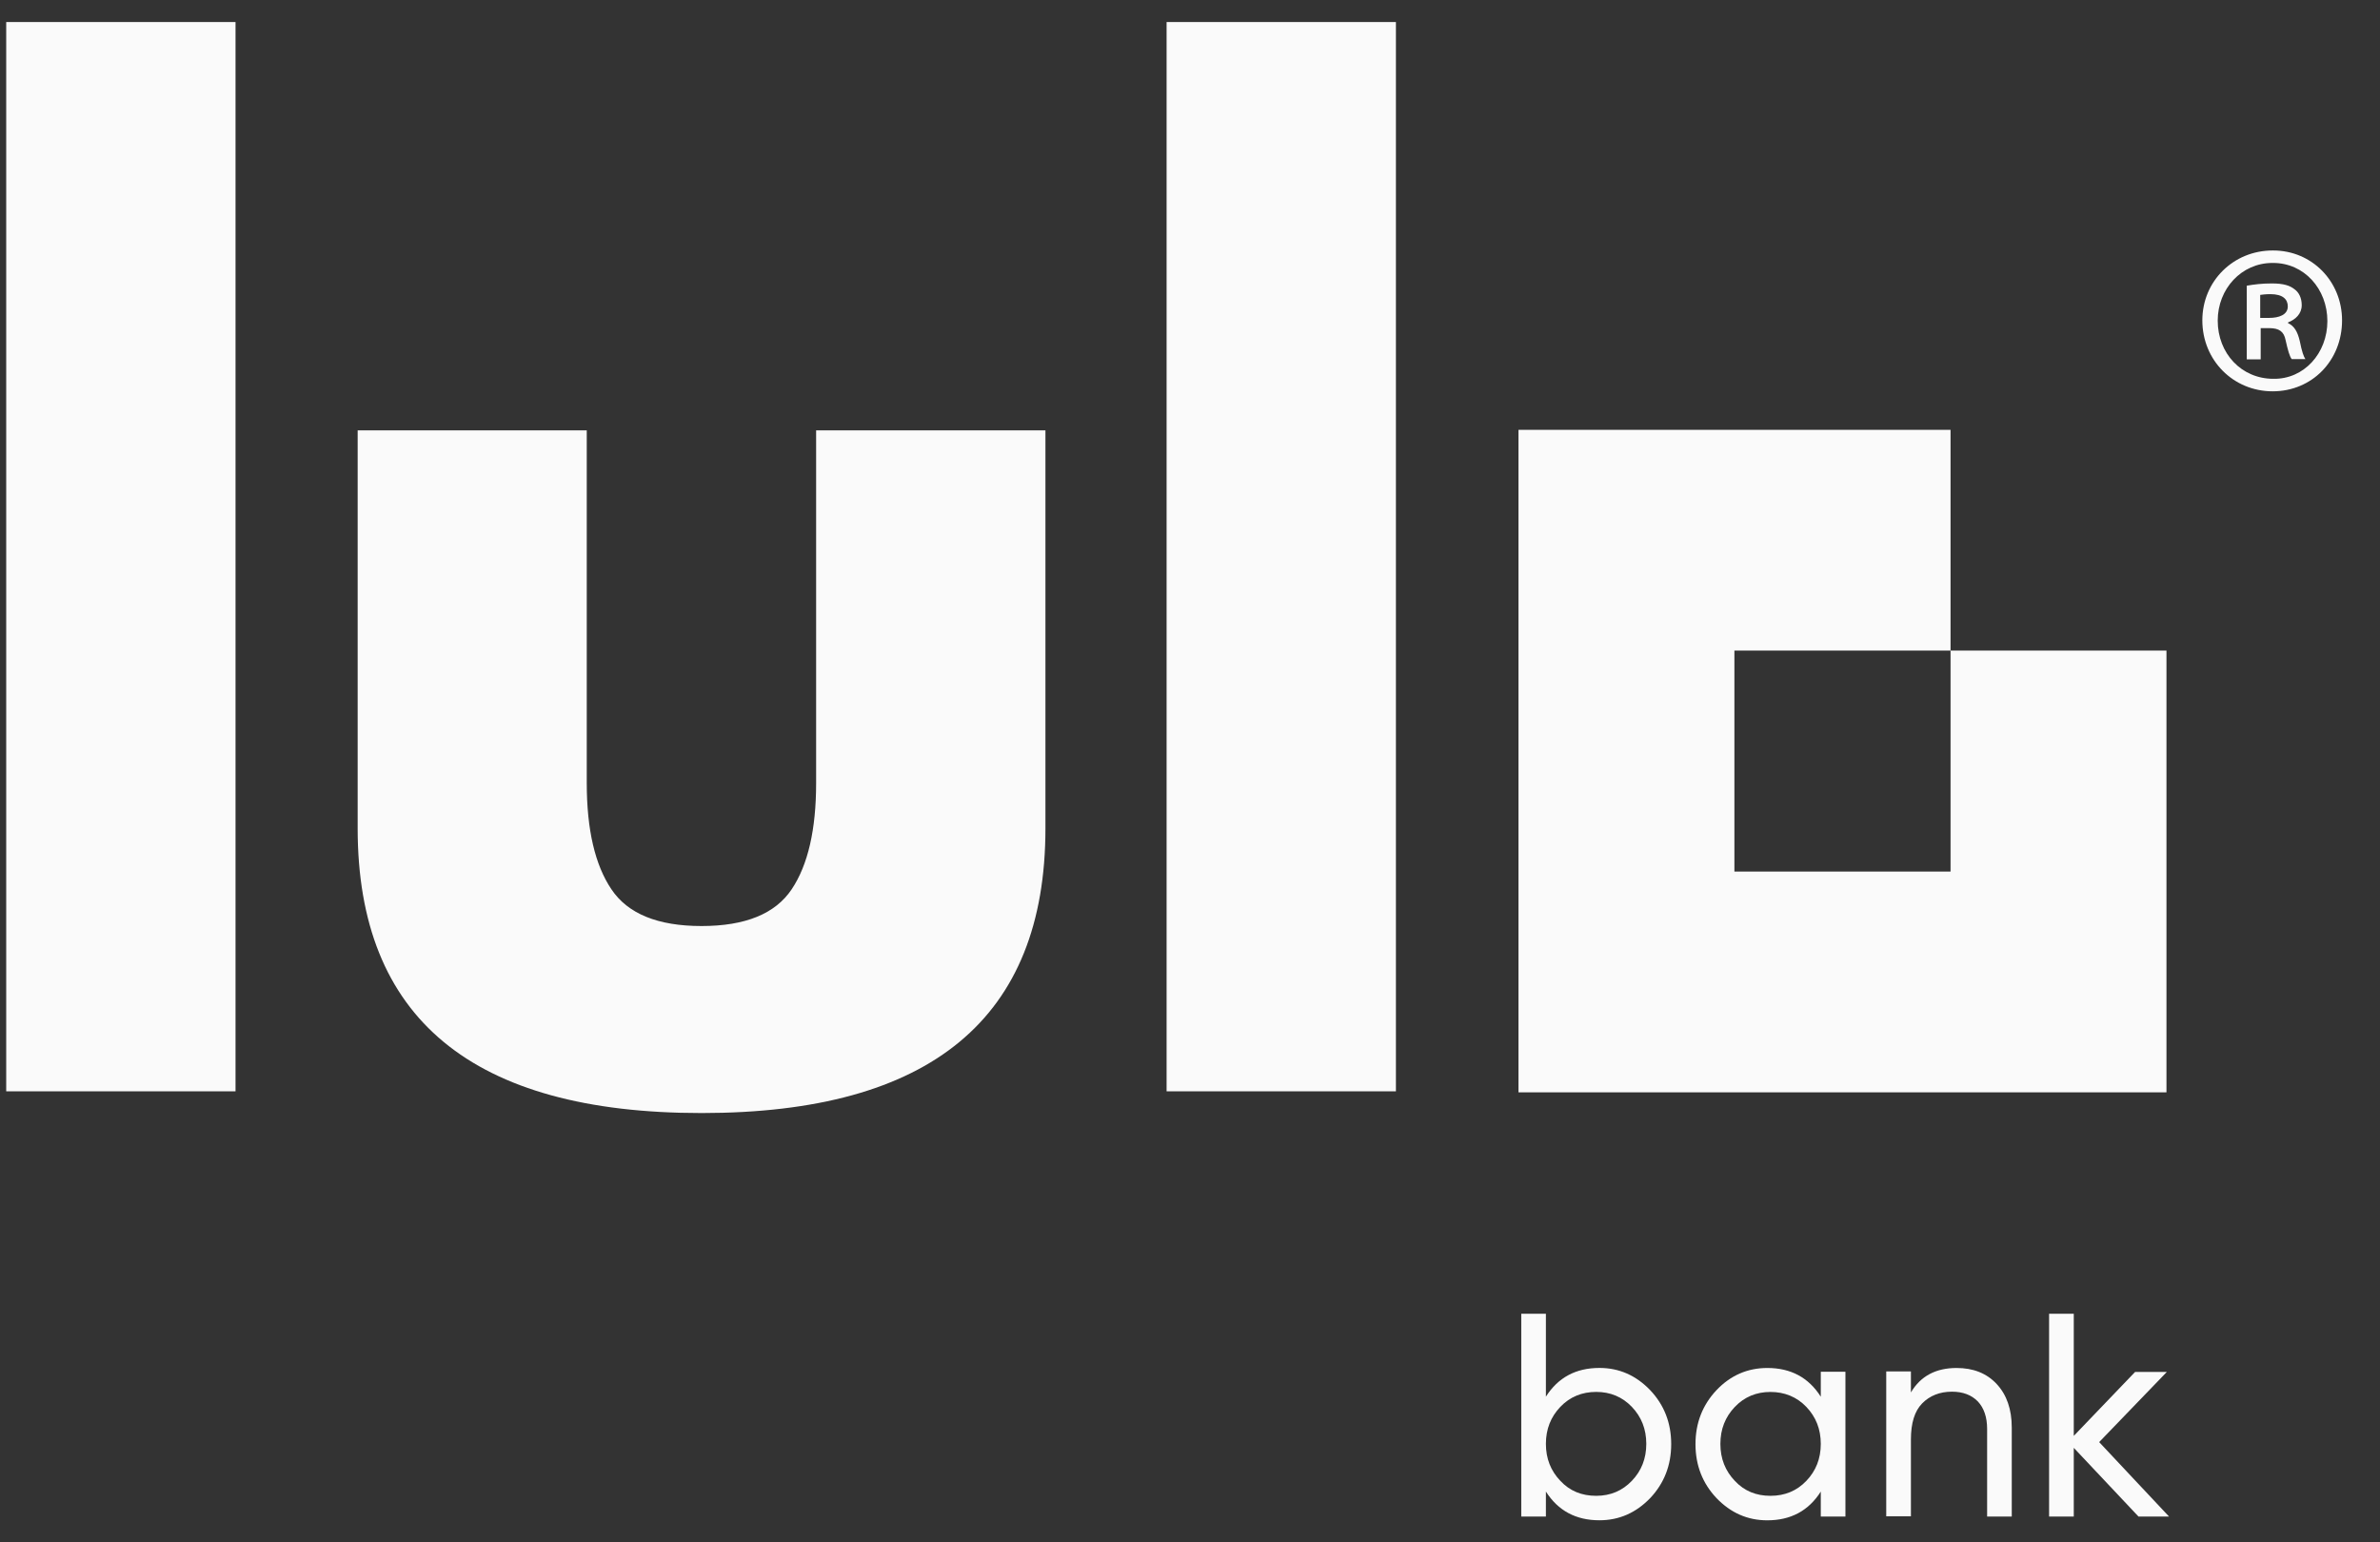
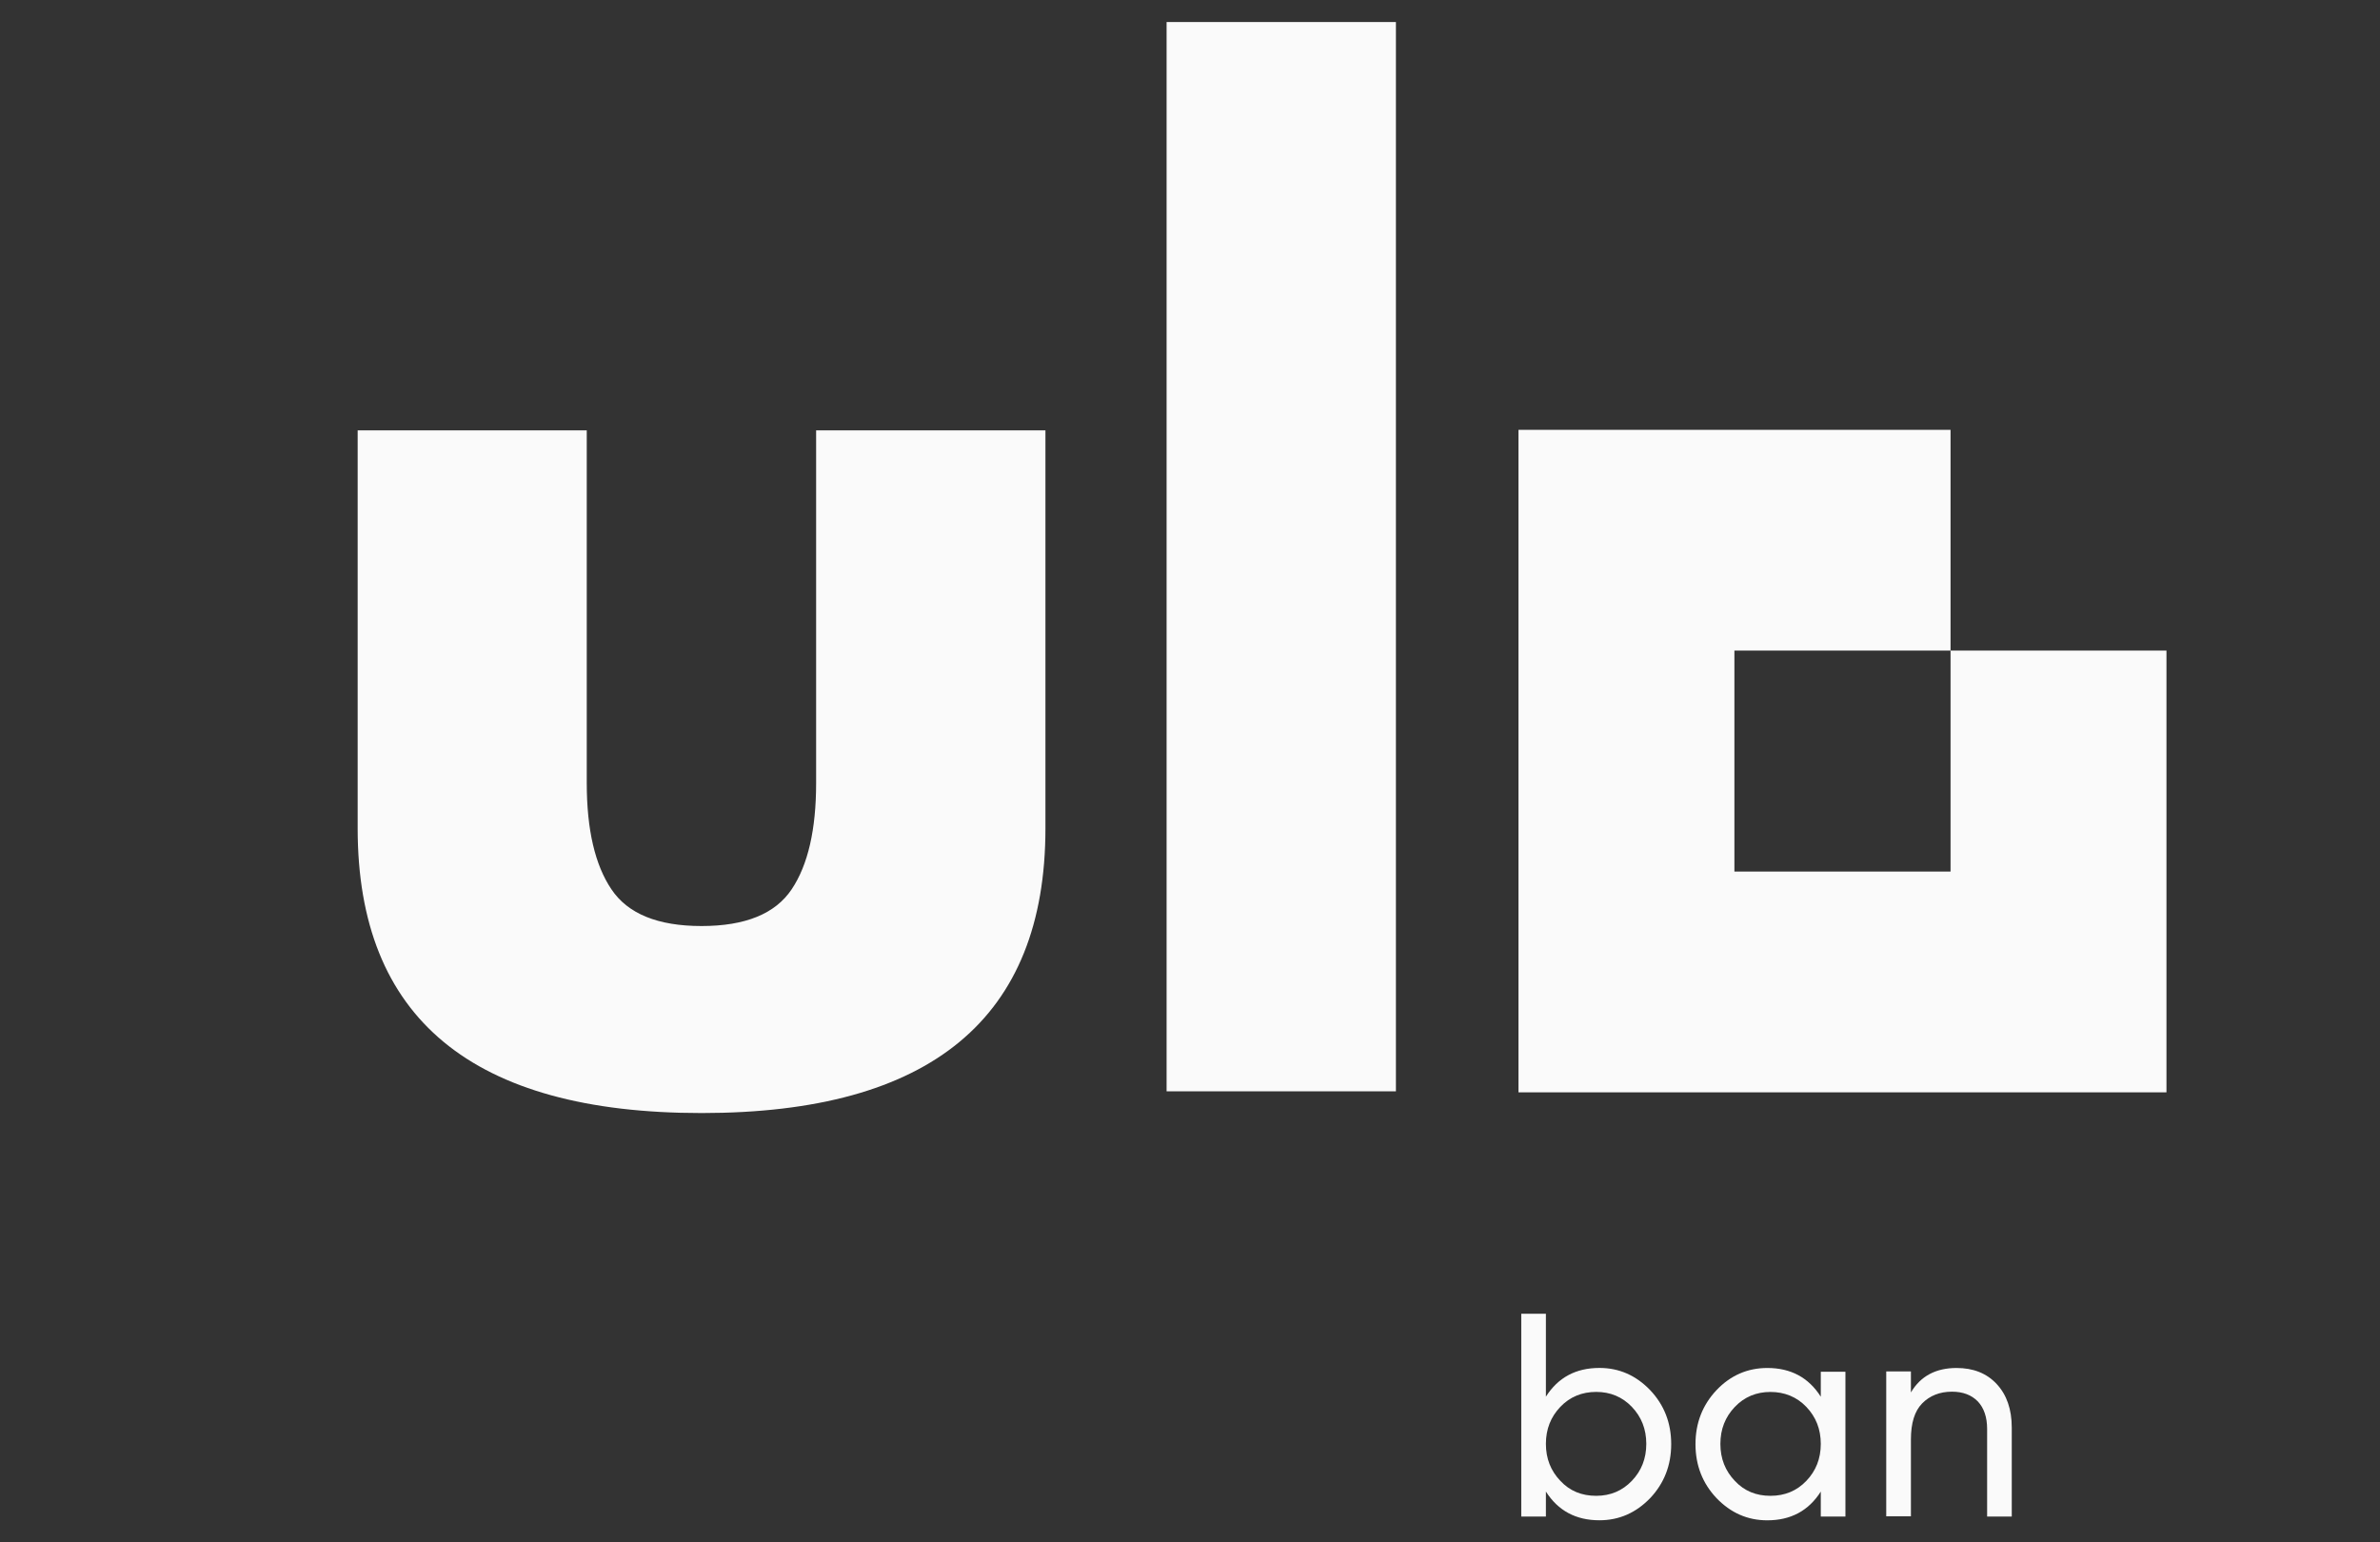
<svg xmlns="http://www.w3.org/2000/svg" width="54" height="35" viewBox="0 0 54 35" fill="none">
  <rect x="0" y="0" width="54" height="35" fill="#333333" stroke="none" />
-   <path d="M5.344 0.5V24.765H0.141V0.5H5.344Z" fill="#FAFAFA" />
+   <path d="M5.344 0.5H0.141V0.5H5.344Z" fill="#FAFAFA" />
  <path d="M8.109 9.766H13.313V17.773C13.313 18.827 13.501 19.631 13.873 20.181C14.244 20.736 14.926 21.014 15.918 21.014C16.91 21.014 17.591 20.736 17.962 20.181C18.334 19.626 18.517 18.821 18.517 17.773V9.766H23.72V18.798C23.72 23.105 21.121 25.258 15.918 25.258C10.714 25.258 8.115 23.105 8.115 18.798V9.766H8.109Z" fill="#FAFAFA" />
  <path d="M31.672 0.5V24.765H26.469V0.5H31.672Z" fill="#FAFAFA" />
  <path d="M44.256 24.788H39.352H34.453V19.778V14.763V9.754H39.352H44.256V14.763H39.352V19.778H44.256V14.763H49.155V19.778V24.788H44.256Z" fill="#FAFAFA" />
-   <path d="M51.576 5.684C52.457 5.684 53.139 6.386 53.139 7.27C53.139 8.183 52.457 8.88 51.565 8.88C50.672 8.88 49.969 8.177 49.969 7.27C49.969 6.381 50.672 5.684 51.565 5.684H51.576ZM51.559 5.967C50.855 5.967 50.318 6.556 50.318 7.276C50.318 8.018 50.855 8.596 51.581 8.596C52.274 8.608 52.806 8.018 52.806 7.287C52.806 6.556 52.28 5.967 51.576 5.967H51.559ZM51.282 8.154H50.977V6.483C51.144 6.454 51.321 6.432 51.548 6.432C51.82 6.432 51.958 6.483 52.058 6.562C52.158 6.63 52.224 6.76 52.224 6.925C52.224 7.123 52.08 7.253 51.914 7.316V7.333C52.052 7.395 52.13 7.525 52.18 7.741C52.23 7.99 52.269 8.092 52.307 8.149H51.997C51.947 8.086 51.908 7.939 51.858 7.718C51.82 7.525 51.714 7.446 51.487 7.446H51.293V8.154H51.282ZM51.282 7.214H51.487C51.703 7.214 51.908 7.146 51.908 6.953C51.908 6.794 51.797 6.675 51.515 6.675C51.398 6.675 51.326 6.687 51.282 6.692V7.214Z" fill="#FAFAFA" />
  <path d="M36.289 31.042C36.738 31.042 37.12 31.212 37.442 31.547C37.758 31.881 37.918 32.289 37.918 32.77C37.918 33.252 37.758 33.66 37.442 33.995C37.12 34.329 36.738 34.499 36.289 34.499C35.757 34.499 35.352 34.283 35.075 33.847V34.414H34.516V29.812H35.075V31.694C35.352 31.258 35.757 31.042 36.289 31.042ZM36.217 33.944C36.538 33.944 36.81 33.83 37.026 33.603C37.242 33.377 37.353 33.099 37.353 32.765C37.353 32.431 37.242 32.153 37.026 31.926C36.81 31.7 36.538 31.586 36.217 31.586C35.89 31.586 35.618 31.7 35.402 31.926C35.186 32.153 35.075 32.431 35.075 32.765C35.075 33.099 35.186 33.377 35.402 33.603C35.618 33.836 35.89 33.944 36.217 33.944Z" fill="#FAFAFA" />
  <path d="M41.312 31.128H41.871V34.415H41.312V33.848C41.035 34.284 40.63 34.5 40.098 34.5C39.649 34.5 39.267 34.33 38.945 33.995C38.63 33.661 38.469 33.253 38.469 32.771C38.469 32.29 38.63 31.882 38.945 31.547C39.261 31.213 39.649 31.043 40.098 31.043C40.63 31.043 41.035 31.258 41.312 31.695V31.128ZM40.17 33.944C40.497 33.944 40.769 33.831 40.985 33.604C41.201 33.378 41.312 33.1 41.312 32.766C41.312 32.431 41.201 32.154 40.985 31.927C40.769 31.7 40.491 31.587 40.17 31.587C39.849 31.587 39.577 31.7 39.361 31.927C39.145 32.154 39.034 32.431 39.034 32.766C39.034 33.1 39.145 33.378 39.361 33.604C39.577 33.837 39.849 33.944 40.17 33.944Z" fill="#FAFAFA" />
  <path d="M44.393 31.043C44.77 31.043 45.075 31.162 45.302 31.406C45.529 31.649 45.645 31.978 45.645 32.397V34.415H45.086V32.426C45.086 32.159 45.014 31.95 44.875 31.802C44.731 31.655 44.537 31.581 44.288 31.581C44.011 31.581 43.783 31.672 43.611 31.848C43.44 32.023 43.357 32.295 43.357 32.664V34.409H42.797V31.122H43.357V31.598C43.578 31.224 43.927 31.043 44.393 31.043Z" fill="#FAFAFA" />
-   <path d="M49.213 34.414H48.52L47.052 32.855V34.414H46.492V29.812H47.052V32.584L48.443 31.133H49.163L47.628 32.725L49.213 34.414Z" fill="#FAFAFA" />
</svg>